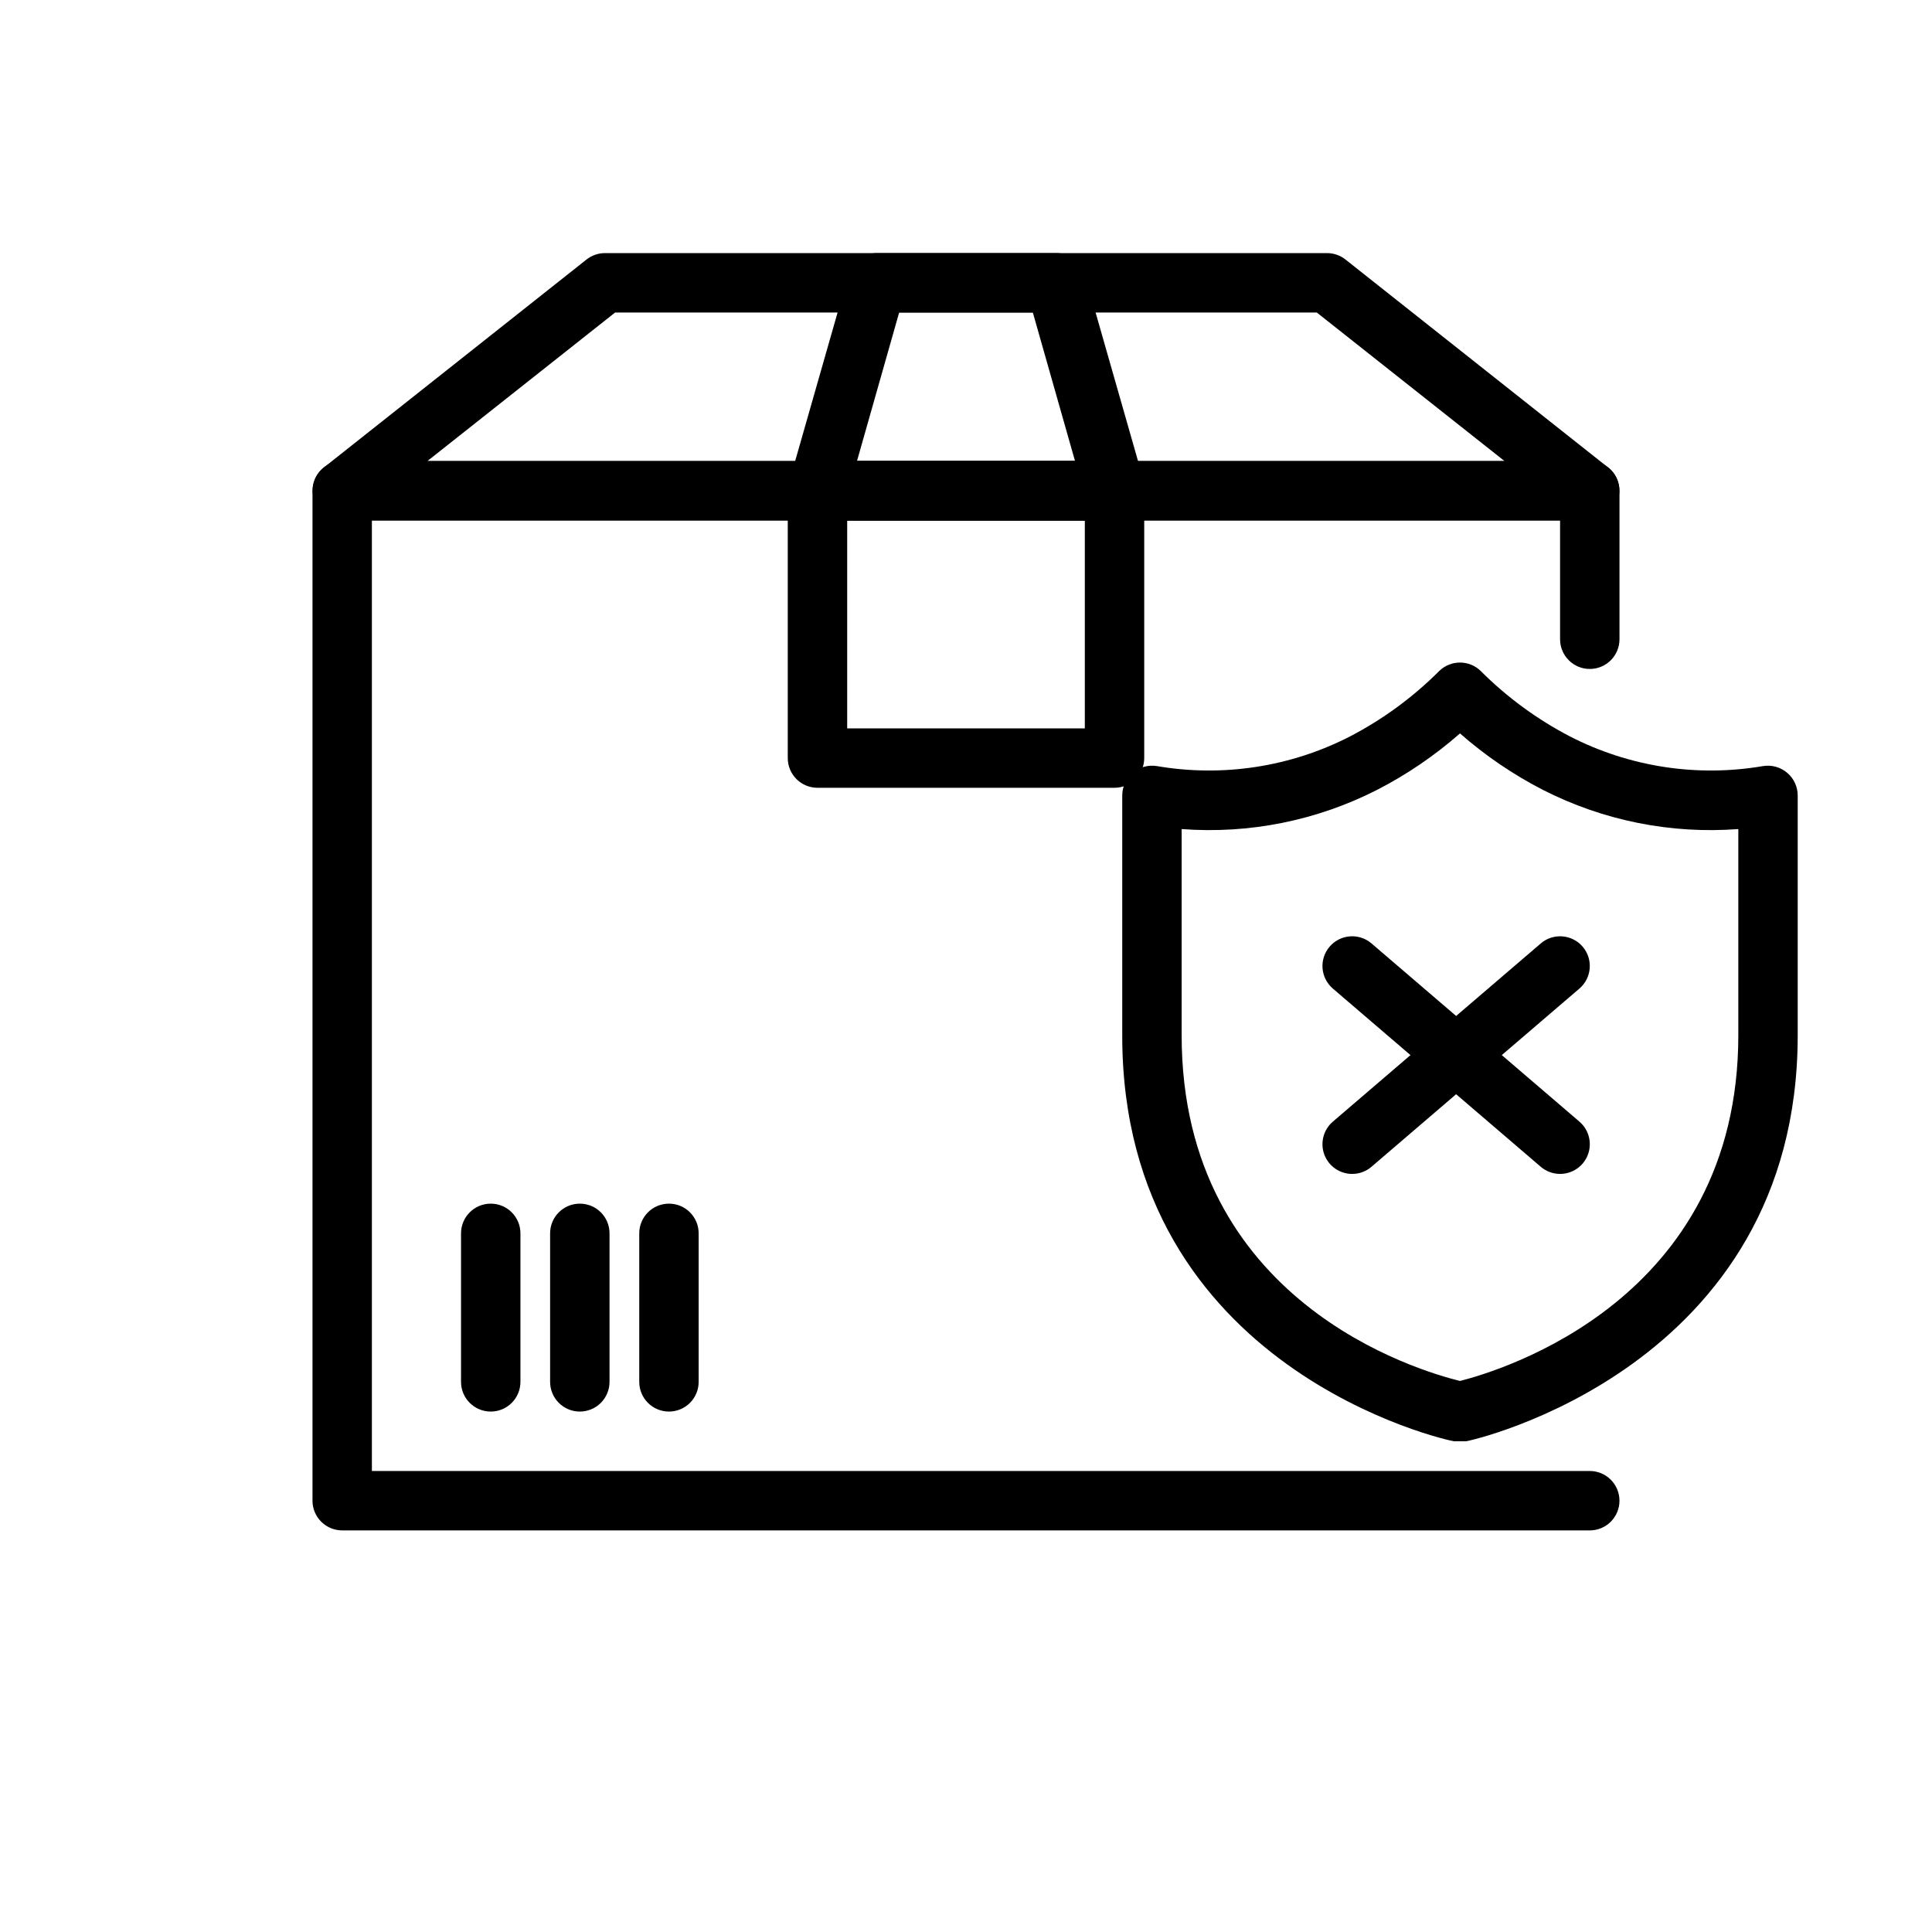
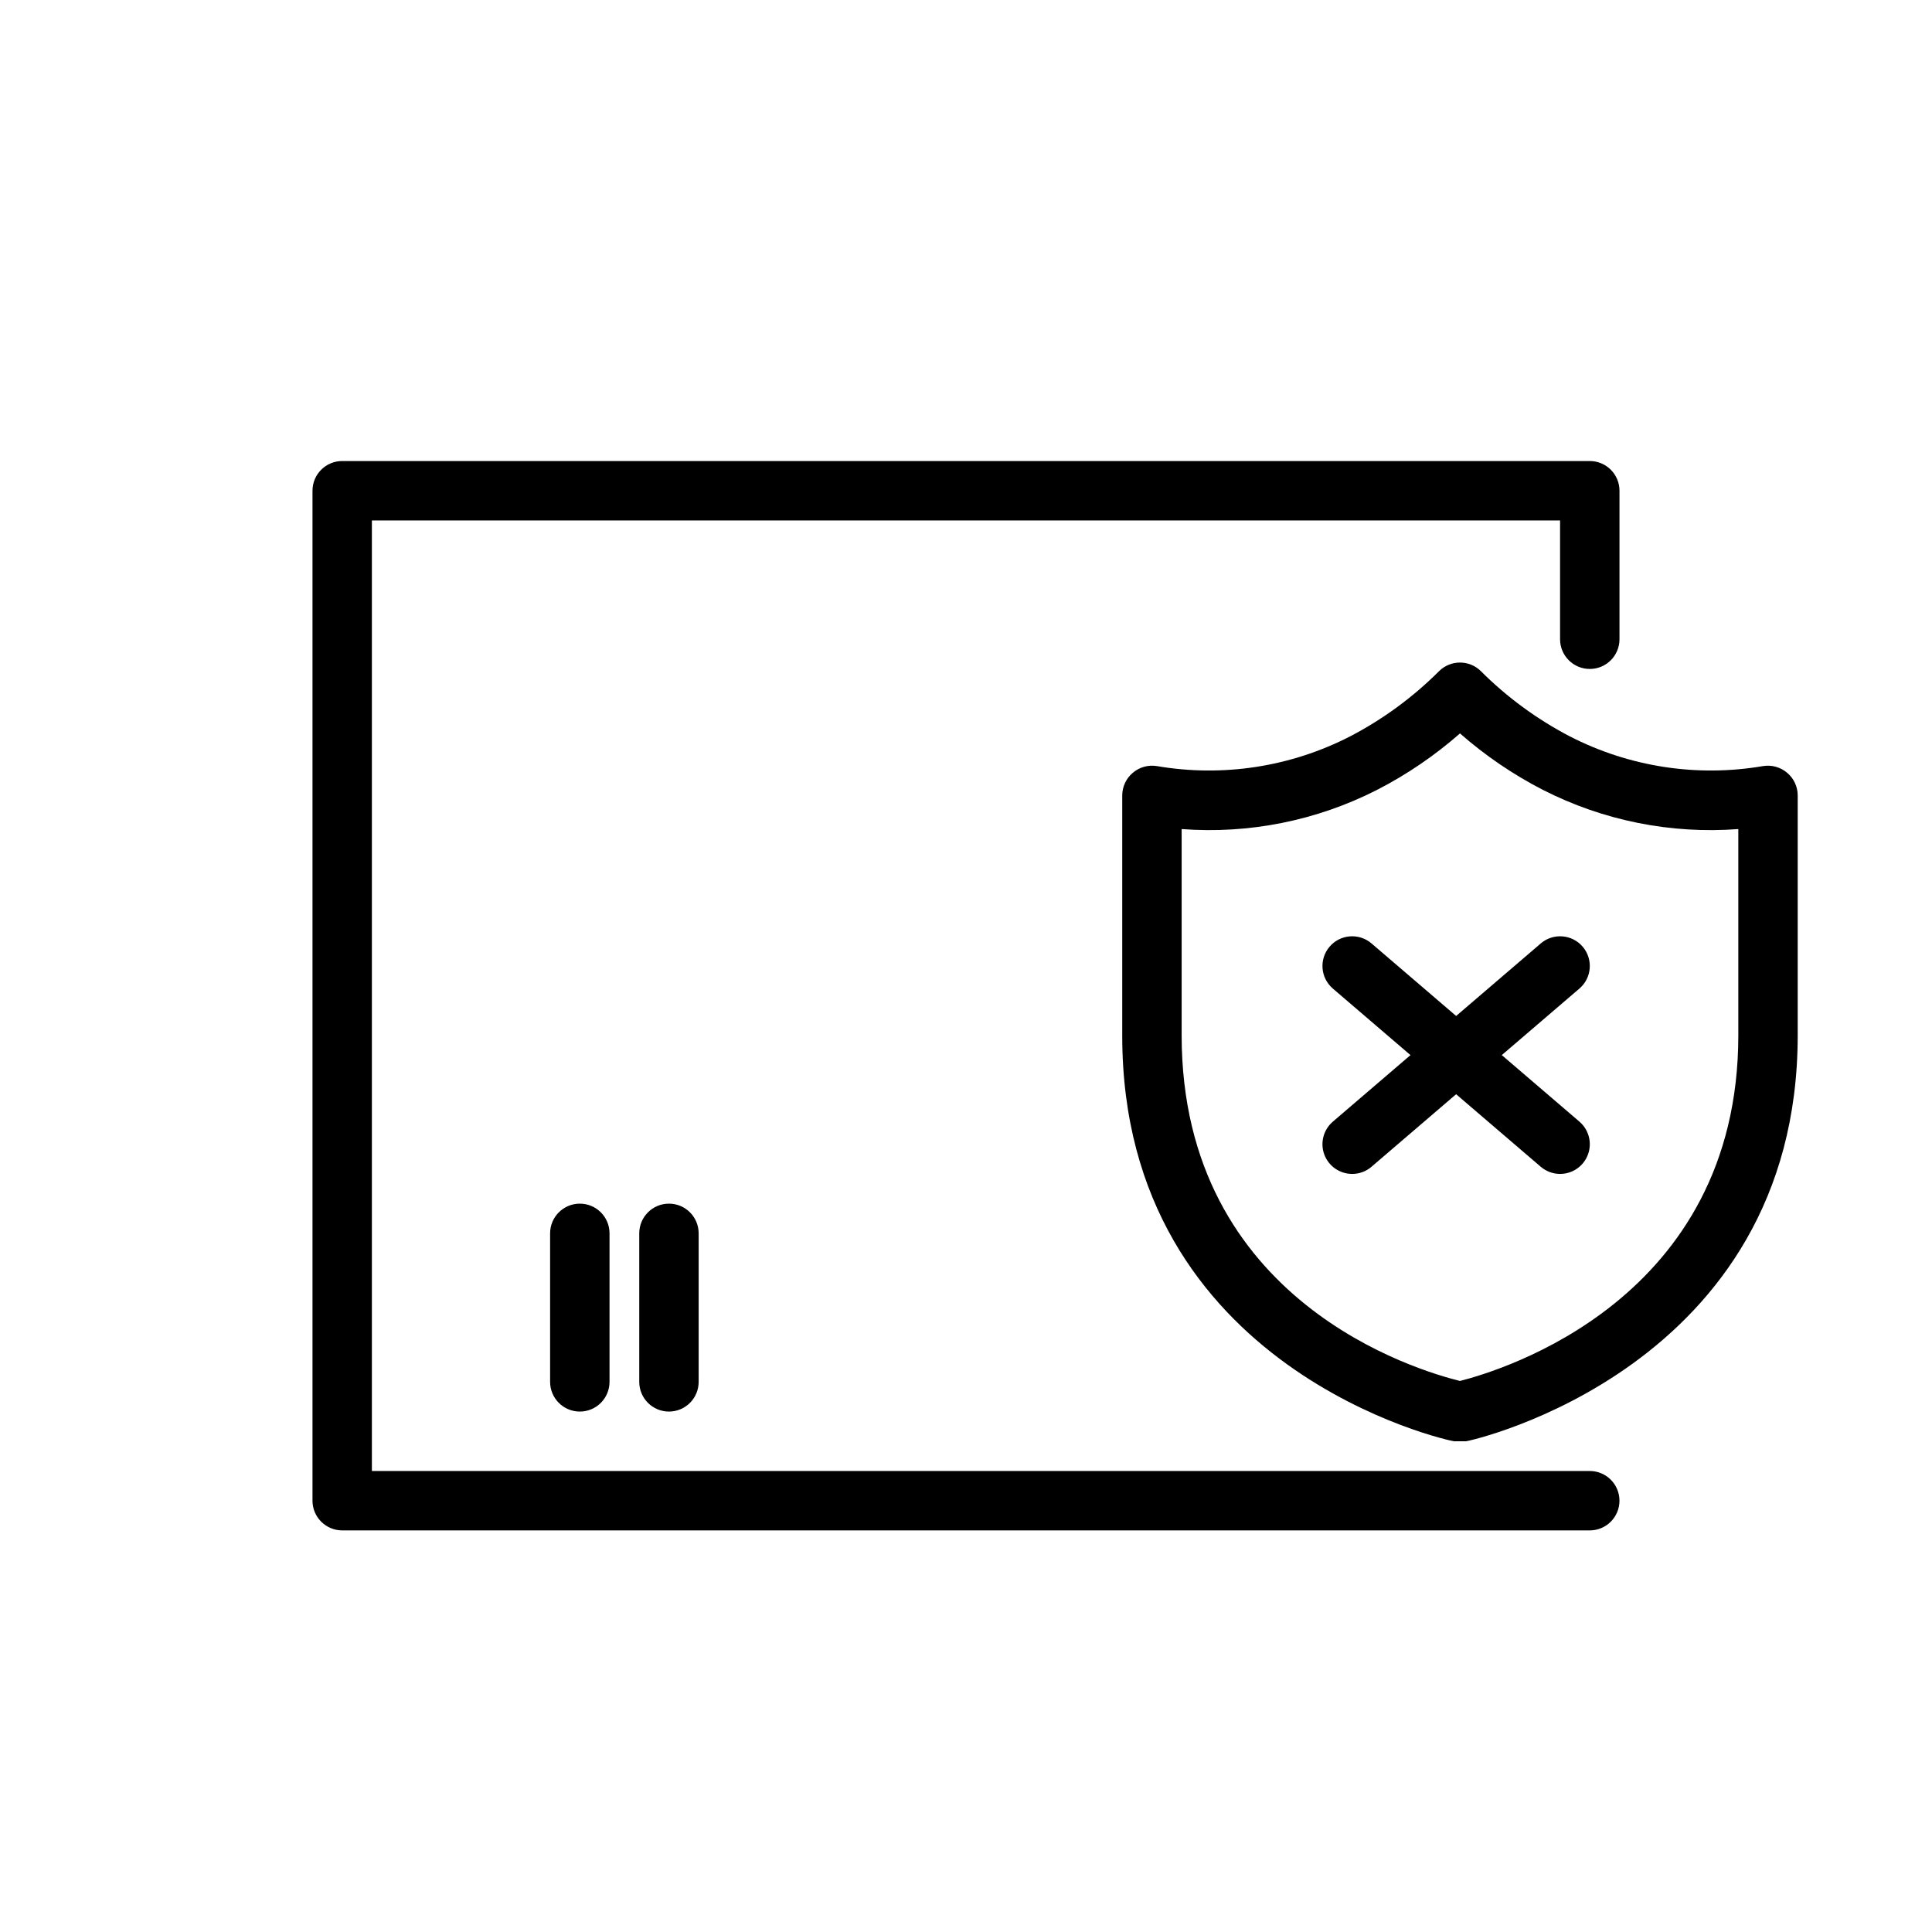
<svg xmlns="http://www.w3.org/2000/svg" fill="#000000" width="800px" height="800px" version="1.1" viewBox="144 144 512 512">
  <g>
    <path d="m565.31 549.57h-330.62c-4.348 0-7.875-3.523-7.875-7.871v-267.65c0-4.348 3.527-7.871 7.875-7.871h330.62c2.086 0 4.09 0.828 5.566 2.305 1.477 1.477 2.305 3.477 2.305 5.566v39.359c0 4.348-3.523 7.871-7.871 7.871s-7.875-3.523-7.875-7.871v-31.488h-314.88v251.91h322.75c4.348 0 7.871 3.523 7.871 7.871 0 4.348-3.523 7.871-7.871 7.871z" />
-     <path d="m565.31 281.92h-330.62c-3.336-0.02-6.293-2.137-7.391-5.281-1.098-3.148-0.09-6.644 2.508-8.73l69.59-55.105c1.383-1.109 3.106-1.719 4.879-1.73h191.45c1.773 0.012 3.496 0.621 4.879 1.73l69.59 55.105c2.602 2.086 3.606 5.582 2.508 8.73-1.098 3.144-4.055 5.262-7.387 5.281zm-308.04-15.742h285.44l-49.75-39.359-185.94-0.004z" />
-     <path d="m274.05 518.08c-4.348 0-7.871-3.523-7.871-7.871v-39.359c0-4.348 3.523-7.871 7.871-7.871s7.871 3.523 7.871 7.871v39.359c0 2.086-0.828 4.09-2.305 5.566-1.477 1.477-3.481 2.305-5.566 2.305z" />
    <path d="m297.66 518.08c-4.348 0-7.875-3.523-7.875-7.871v-39.359c0-4.348 3.527-7.871 7.875-7.871 4.348 0 7.871 3.523 7.871 7.871v39.359c0 2.086-0.832 4.09-2.305 5.566-1.477 1.477-3.481 2.305-5.566 2.305z" />
    <path d="m321.28 518.08c-4.348 0-7.871-3.523-7.871-7.871v-39.359c0-4.348 3.523-7.871 7.871-7.871s7.871 3.523 7.871 7.871v39.359c0 2.086-0.828 4.09-2.305 5.566-1.477 1.477-3.477 2.305-5.566 2.305z" />
-     <path d="m439.36 352.77h-78.723c-4.348 0-7.871-3.523-7.871-7.871v-70.848c0-4.348 3.523-7.871 7.871-7.871h78.723c2.086 0 4.09 0.828 5.566 2.305 1.477 1.477 2.305 3.477 2.305 5.566v70.848c0 2.086-0.828 4.09-2.305 5.566-1.477 1.477-3.481 2.305-5.566 2.305zm-70.848-15.742h62.977v-55.105h-62.977z" />
-     <path d="m439.36 281.92h-78.723c-2.477 0-4.809-1.168-6.297-3.148-1.461-1.965-1.926-4.496-1.258-6.848l15.742-55.105c0.953-3.391 4.039-5.738 7.559-5.746h47.23c3.637-0.137 6.894 2.242 7.875 5.746l15.742 55.105c0.668 2.352 0.203 4.883-1.258 6.848-1.555 2.074-4.027 3.25-6.613 3.148zm-68.25-15.742h57.781l-11.18-39.359h-35.426z" />
    <path d="m530.91 525.95h-1.574c-0.867 0-87.93-18.656-87.93-107.45v-63.684c0-2.301 1.004-4.488 2.754-5.981 1.773-1.535 4.141-2.199 6.457-1.812 17.457 2.984 35.414 0.223 51.168-7.871 8.707-4.535 16.672-10.375 23.613-17.32 3.062-3 7.961-3 11.023 0 6.941 6.945 14.906 12.785 23.613 17.32 15.754 8.094 33.711 10.855 51.168 7.871 2.316-0.387 4.684 0.277 6.457 1.812 1.75 1.492 2.754 3.68 2.754 5.981v63.527c0 88.402-87.062 107.61-87.93 107.61zm-73.762-162.24v54.633c0 70.848 62.977 88.953 73.762 91.629 10.785-2.754 73.762-21.41 73.762-91.629v-54.633c-17.895 1.355-35.812-2.238-51.797-10.391-7.91-4.066-15.285-9.09-21.965-14.957-6.68 5.867-14.055 10.891-21.961 14.957-15.988 8.152-33.906 11.746-51.801 10.391z" />
    <path d="m557.44 455.1c-1.875 0-3.688-0.668-5.117-1.887l-55.105-47.23 0.004-0.004c-3.305-2.824-3.691-7.793-0.867-11.098 2.828-3.305 7.797-3.691 11.102-0.867l55.105 47.23h-0.004c2.508 2.144 3.41 5.621 2.269 8.711-1.141 3.094-4.09 5.144-7.387 5.144z" />
    <path d="m502.34 455.1c-3.297 0-6.246-2.051-7.387-5.144-1.141-3.09-0.234-6.566 2.269-8.711l55.105-47.23h-0.004c3.305-2.824 8.277-2.438 11.102 0.867 2.824 3.305 2.438 8.273-0.867 11.098l-55.105 47.23 0.004 0.004c-1.426 1.219-3.242 1.887-5.117 1.887z" />
  </g>
</svg>